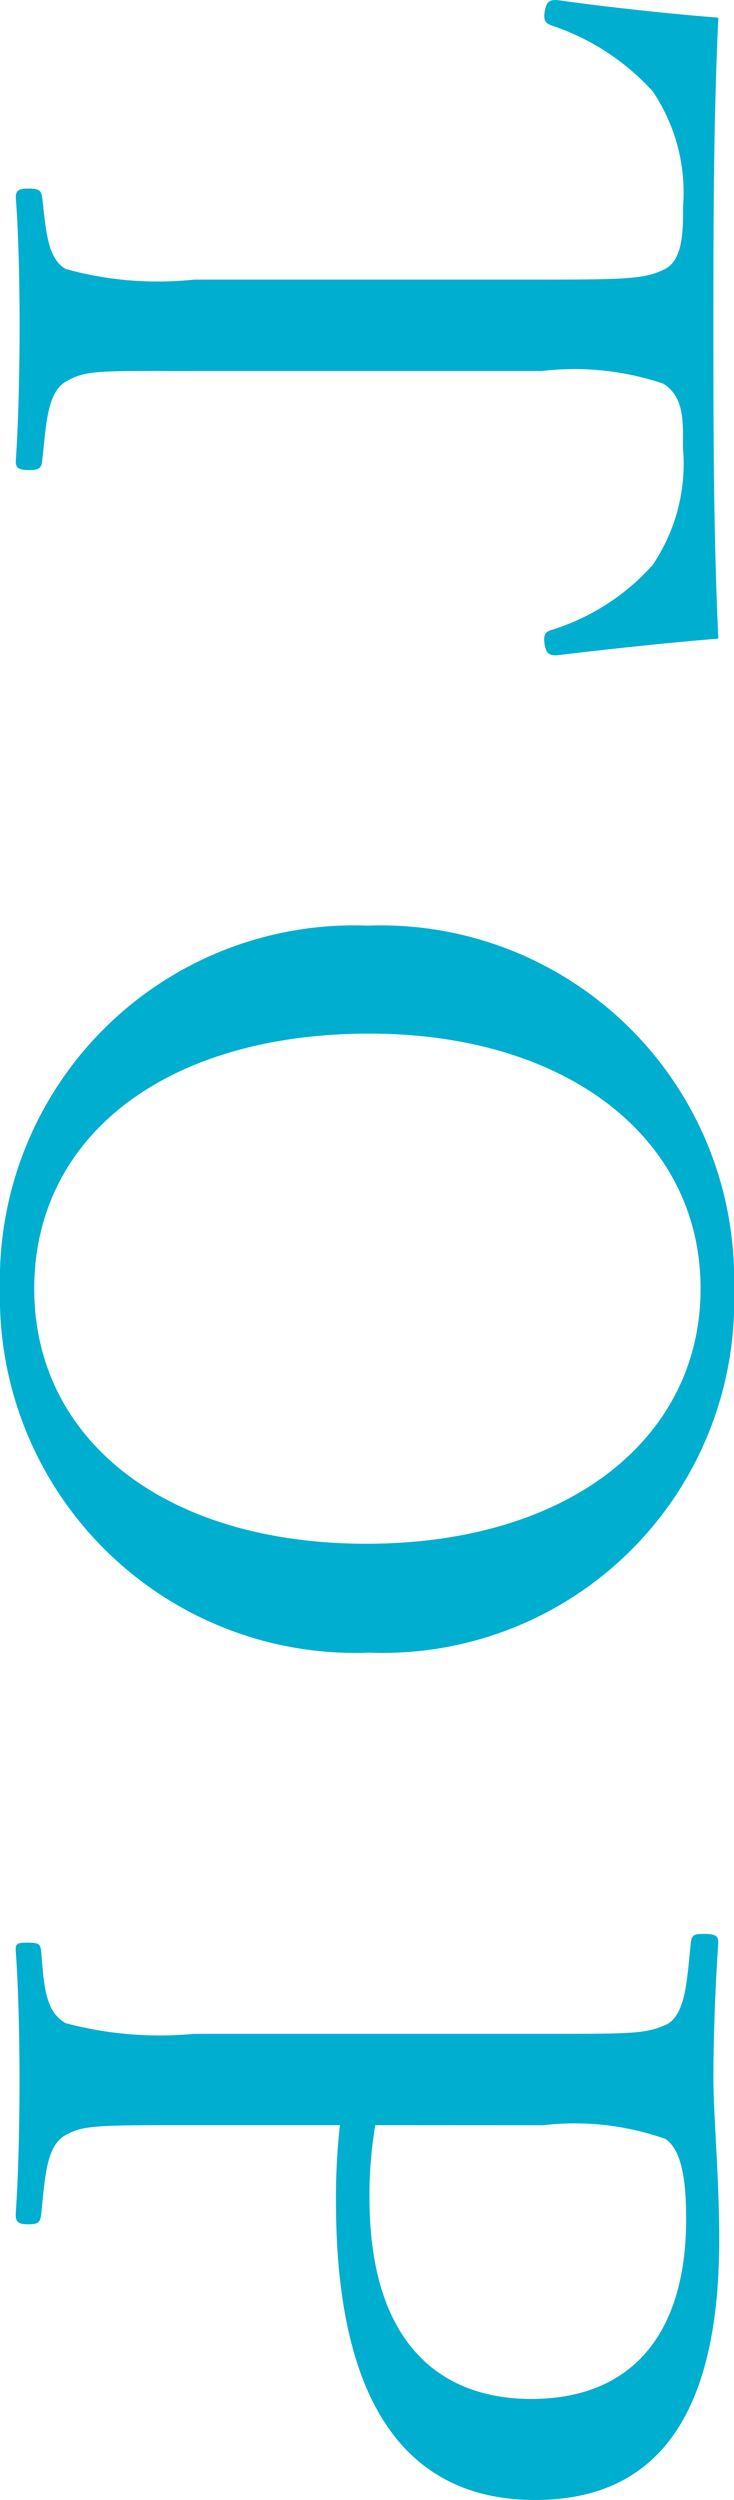
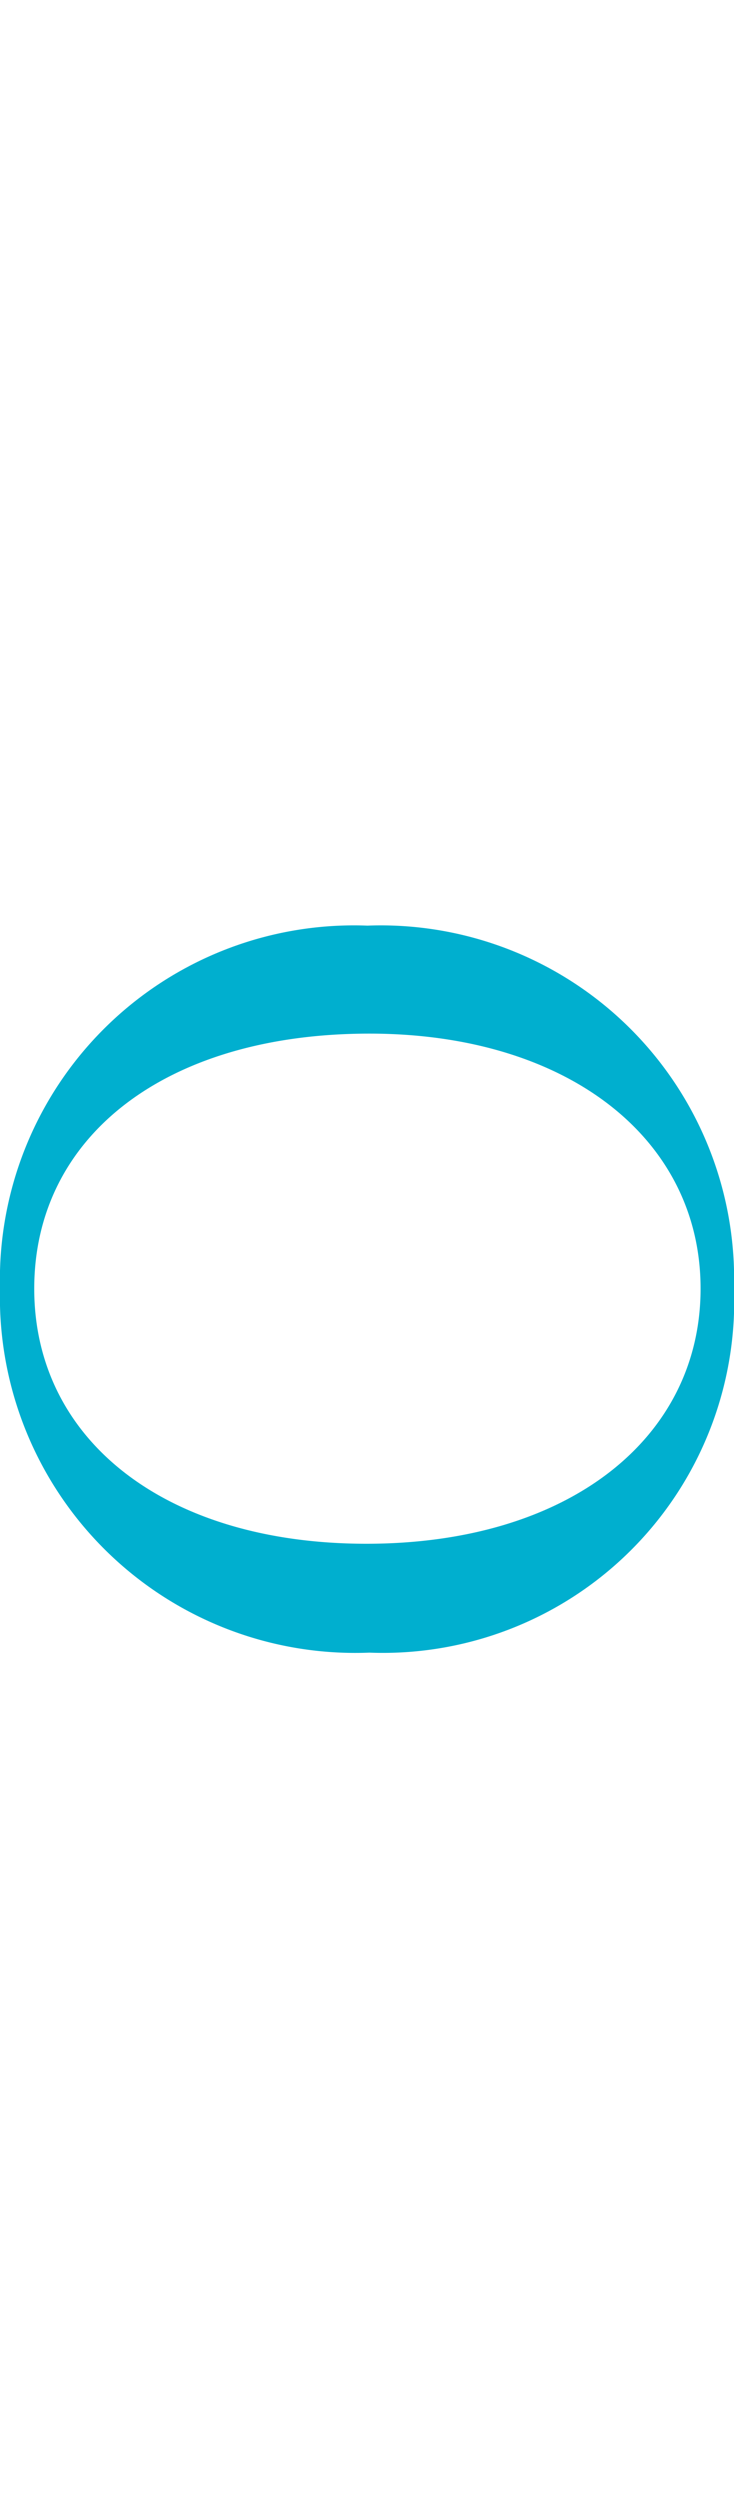
<svg xmlns="http://www.w3.org/2000/svg" width="8.983" height="30.56" viewBox="0 0 8.983 30.56">
  <defs>
    <style>.a{fill:#00afcf;}</style>
  </defs>
  <title>gotop_text</title>
-   <path class="a" d="M6.632,3.418c1.092,0,1.271-.012,1.512-.132.216-.119.216-.468.216-.768A2.208,2.208,0,0,0,7.987,1.115,2.919,2.919,0,0,0,6.752.312C6.681.288,6.645.252,6.668.132,6.692.013,6.729,0,6.812,0,7.412.084,8.18.168,8.791.216c-.06,1.319-.06,2.543-.06,3.777,0,1.225,0,2.495.06,3.814-.611.048-1.379.132-1.98.204-.083,0-.119-.013-.144-.12-.023-.145.013-.168.084-.191a2.748,2.748,0,0,0,1.235-.792,2.207,2.207,0,0,0,.372-1.438c0-.301.024-.612-.24-.78a3.409,3.409,0,0,0-1.487-.155H2.374c-1.187,0-1.318-.013-1.57.131-.229.133-.24.54-.288.972-.012.084-.036.108-.156.108-.132,0-.167-.024-.167-.108.035-.503.047-1.175.047-1.655,0-.491-.012-1.115-.047-1.57,0-.084.035-.108.155-.108.132,0,.156.024.168.108.048.396.06.743.288.875A4.21,4.21,0,0,0,2.374,3.418Z" />
  <path class="a" d="M4.521,20.202A4.349,4.349,0,0,1,0,15.753a4.333,4.333,0,0,1,4.497-4.438,4.324,4.324,0,0,1,4.486,4.438A4.3,4.3,0,0,1,4.521,20.202Zm0-7.567c-2.495,0-4.102,1.259-4.102,3.118,0,1.848,1.606,3.118,4.065,3.118,2.482,0,4.09-1.295,4.09-3.118C8.575,13.918,6.944,12.635,4.521,12.635Z" />
-   <path class="a" d="M2.374,25.978c-1.187,0-1.354,0-1.57.121-.24.131-.252.516-.3.971-.013.096-.036.12-.156.12S.192,27.165.192,27.069c.035-.516.047-1.139.047-1.619,0-.504-.012-1.139-.047-1.607,0-.084.012-.096.155-.096.132,0,.144.023.156.096.036.432.048.744.3.888A4.471,4.471,0,0,0,2.374,24.862H6.632c1.14,0,1.271,0,1.535-.119.229-.133.24-.553.288-.996.013-.084.024-.107.156-.107.144,0,.18.023.18.107-.036.504-.06,1.164-.06,1.655,0,.456.071,1.199.071,1.98,0,2.362-.923,3.178-2.255,3.178-1.271,0-2.435-.779-2.435-3.646a7.928,7.928,0,0,1,.048-.936Zm2.219,0a5.04,5.04,0,0,0-.071.889c0,1.799.888,2.458,1.979,2.458,1.247,0,1.896-.815,1.896-2.194,0-.36-.024-.828-.252-.984a3.334,3.334,0,0,0-1.499-.168Z" />
</svg>